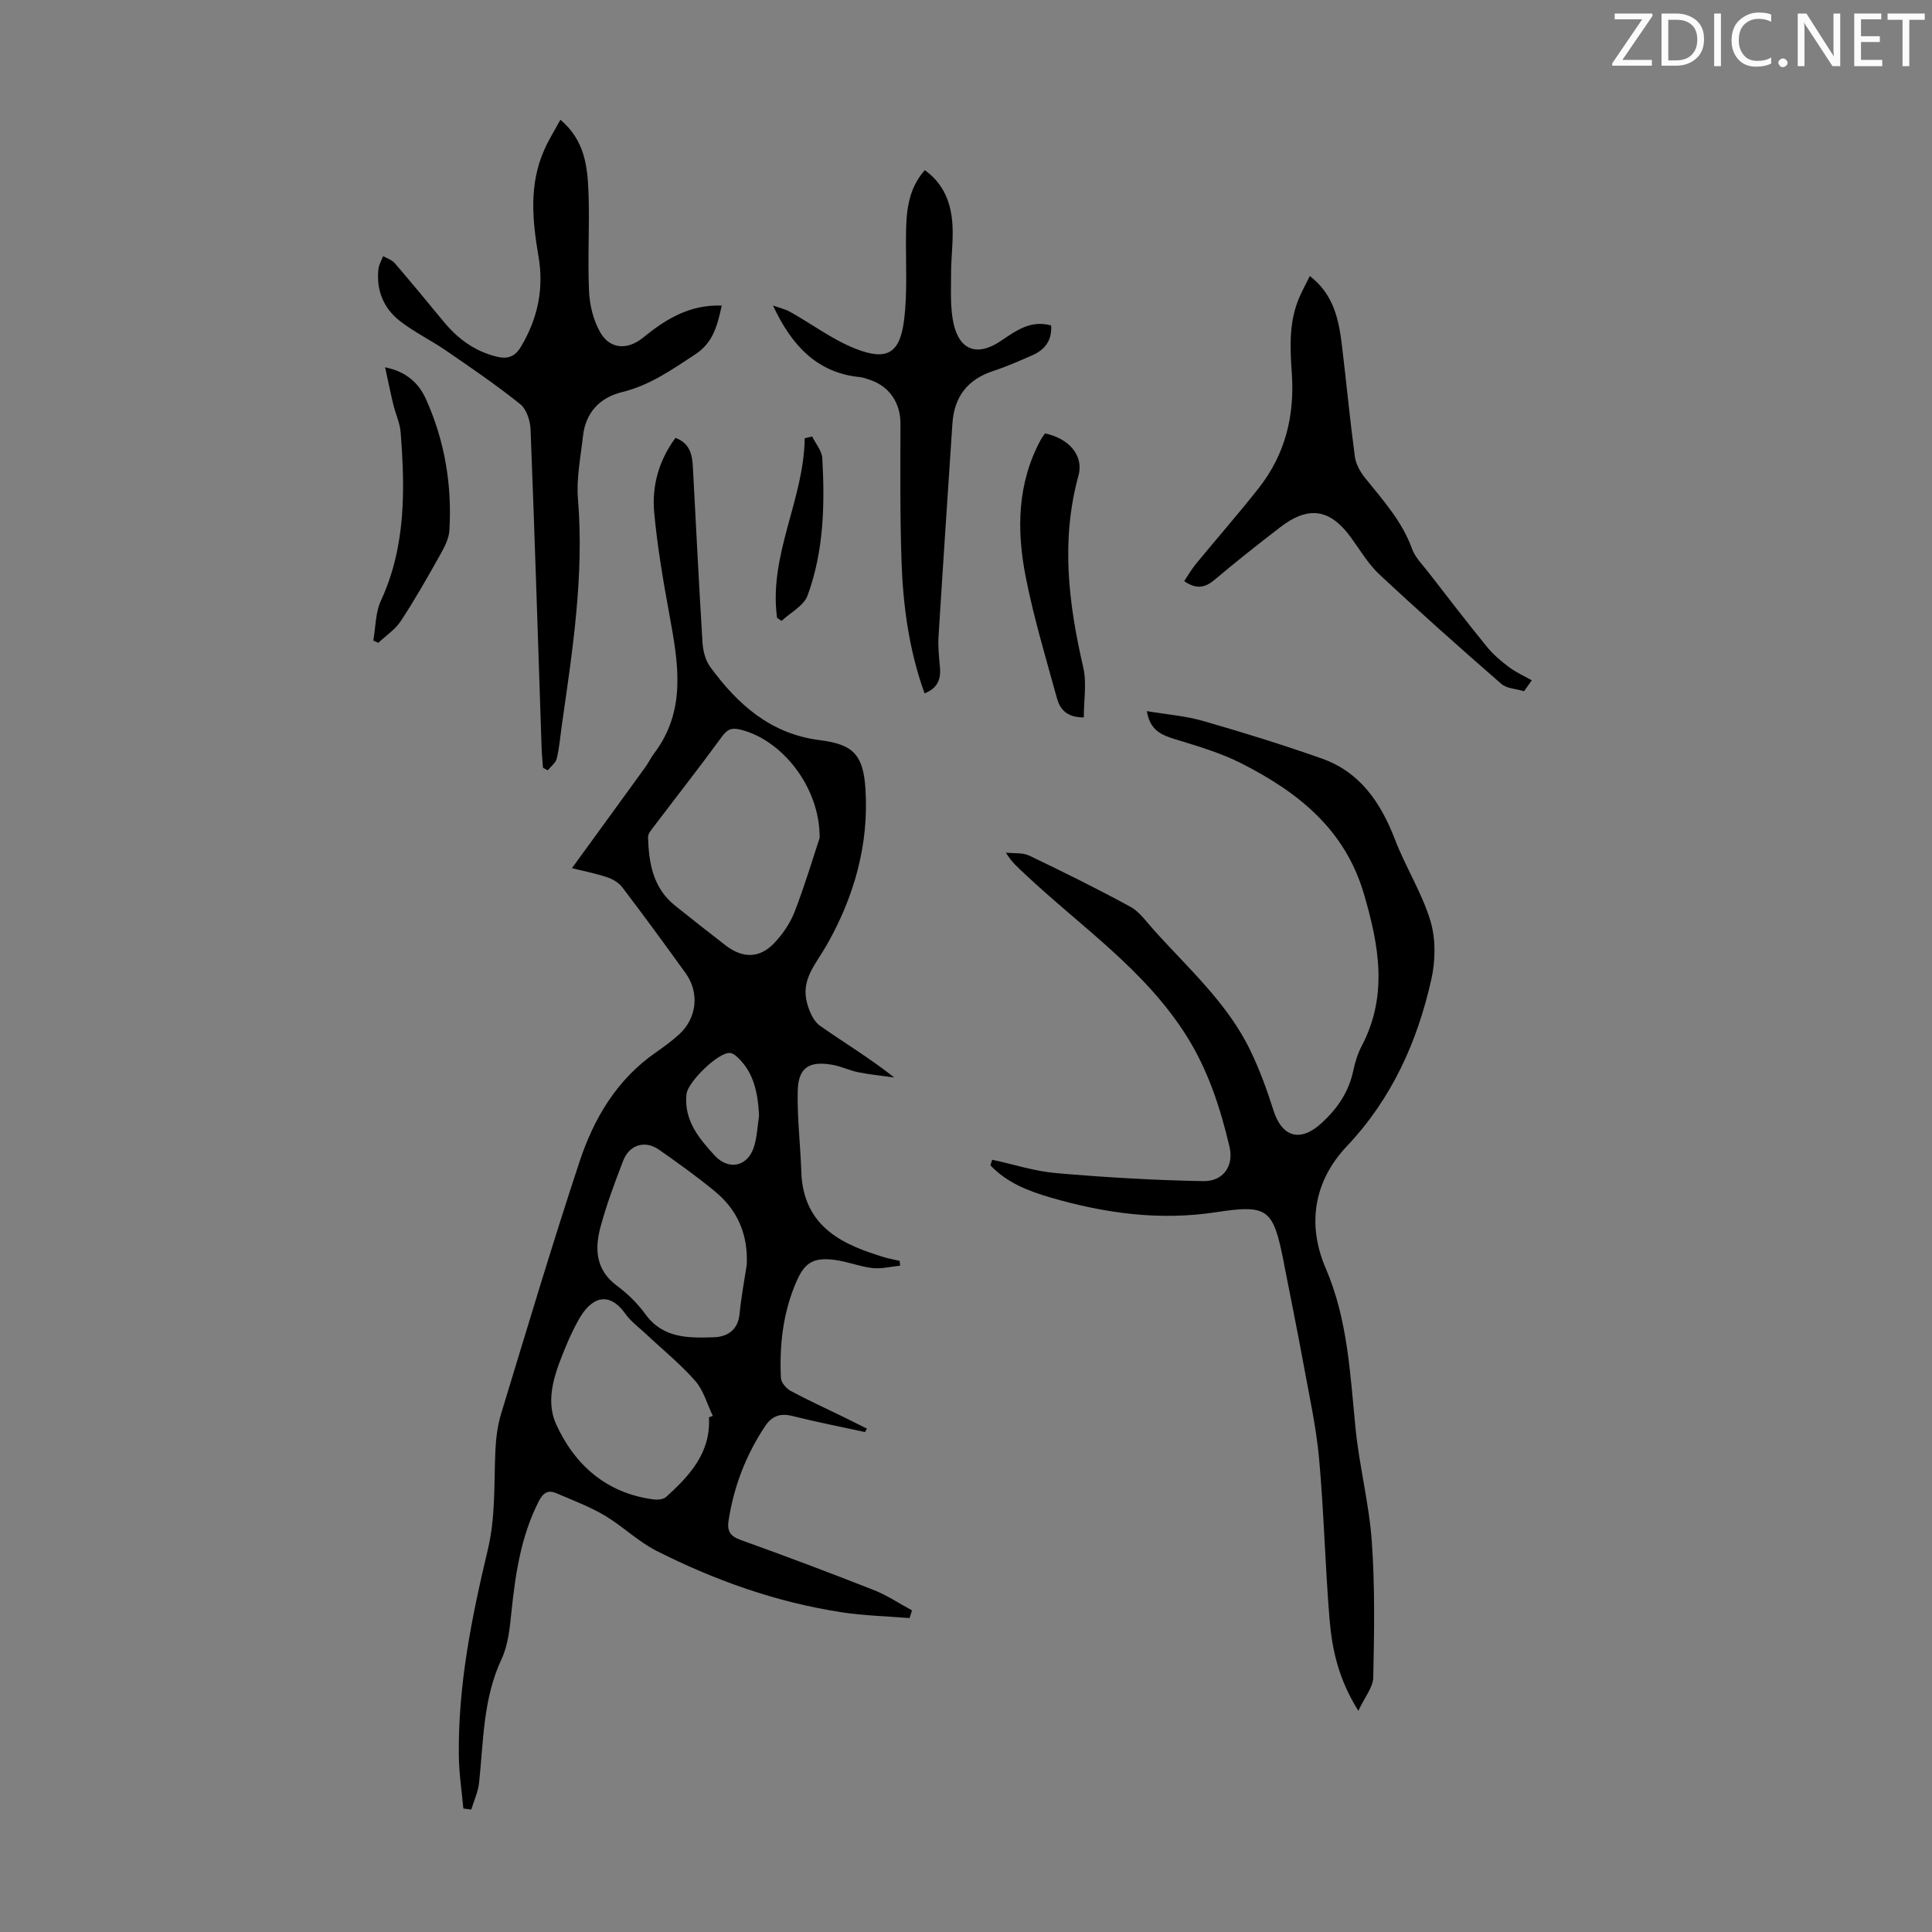
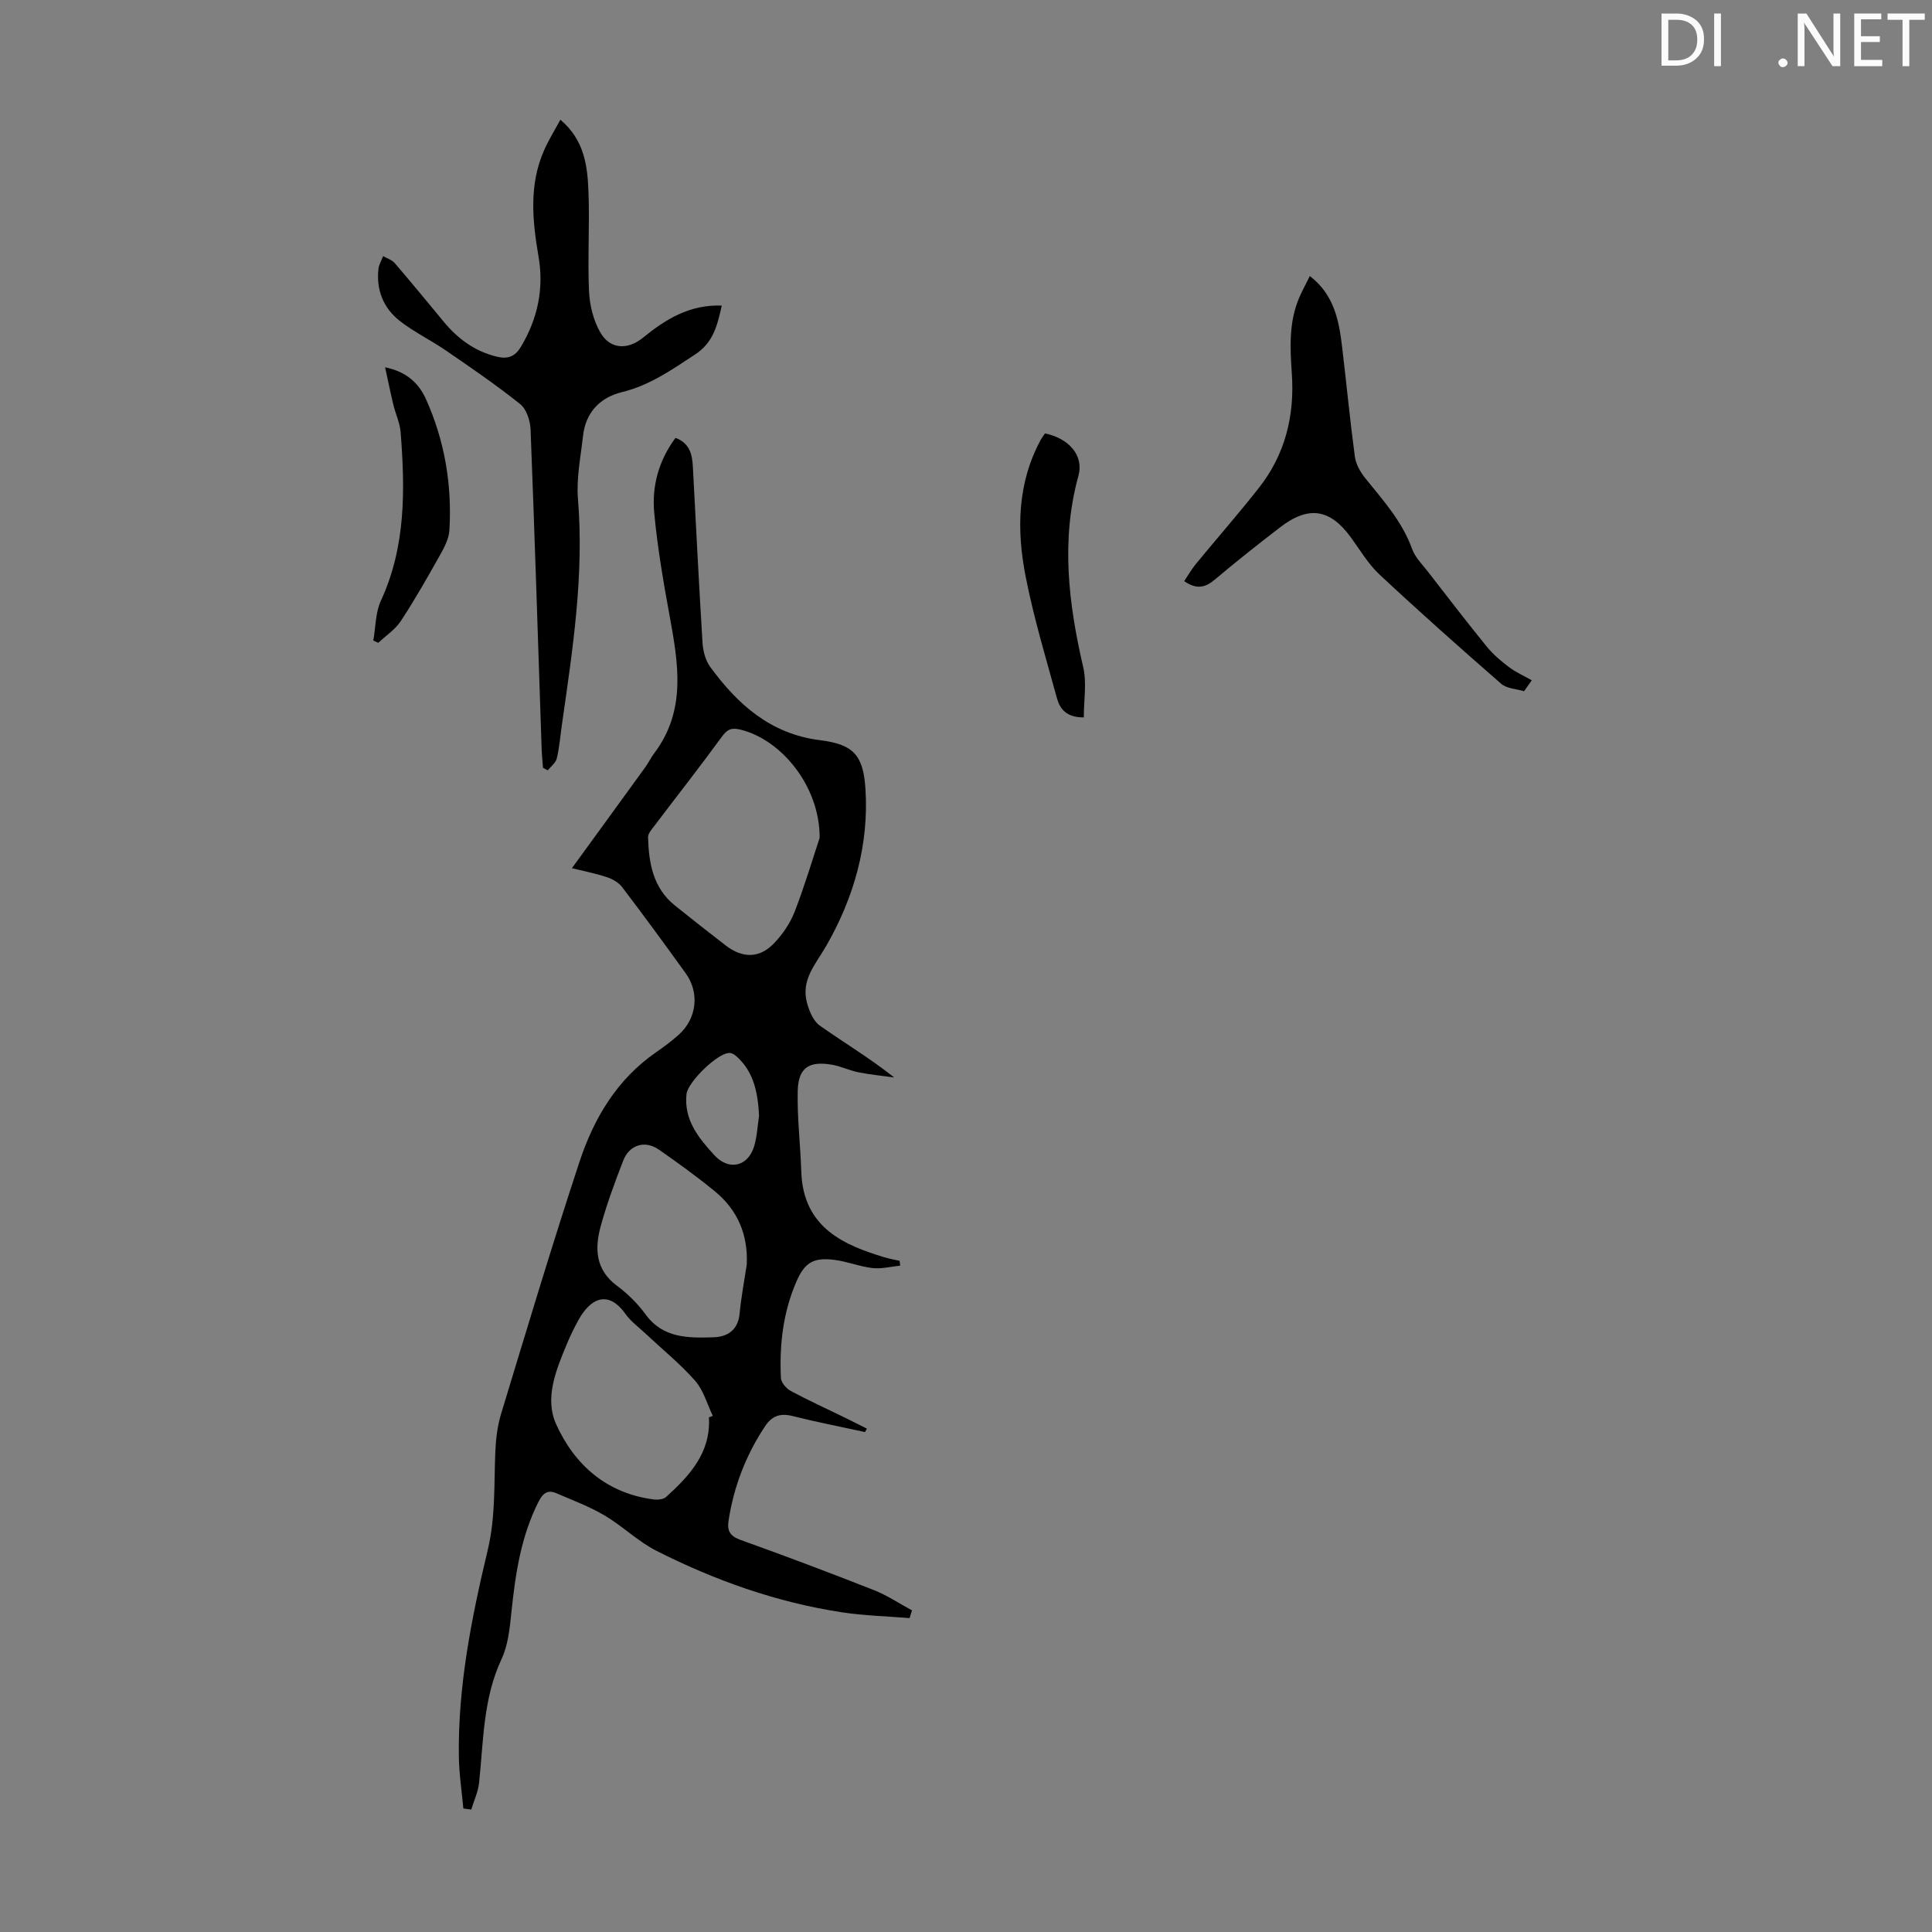
<svg xmlns="http://www.w3.org/2000/svg" enable-background="new 0 0 400 400" viewBox="0 0 400 400">
  <rect x="0" y="0" width="400" height="400" fill="#808080" stroke="none" />
  <g fill="#fafbfa">
-     <path d="m342.2 3.2-6.3 9.2h6.1v1.2h-8.2v-.5l6.2-9.1h-5.7v-1.2h7.8v.4z" />
    <path d="m344 13.7v-10.9h3.1c1.6 0 3 .5 4.1 1.4 1.1 1 1.6 2.2 1.6 3.9s-.5 3-1.6 4-2.5 1.5-4.2 1.5h-3zm1.4-9.6v8.4h1.6c1.4 0 2.5-.4 3.2-1.1.8-.8 1.2-1.8 1.2-3.2s-.4-2.4-1.2-3.1-1.8-1-3.1-1z" />
    <path d="m356.3 2.8v10.9h-1.4v-10.9z" />
-     <path d="m366.6 13.2c-.8.4-1.8.6-3 .6-1.6 0-2.8-.5-3.7-1.5s-1.4-2.3-1.4-3.9c0-1.7.5-3.2 1.6-4.2s2.4-1.6 4-1.6c1 0 1.9.1 2.6.4v1.5c-.8-.4-1.6-.6-2.6-.6-1.2 0-2.2.4-3 1.2s-1.1 1.9-1.1 3.3c0 1.3.4 2.3 1.1 3.1s1.6 1.1 2.8 1.1c1.1 0 2-.2 2.8-.7v1.3z" />
    <path d="m368.2 13c0-.3.1-.5.3-.6.2-.2.4-.3.6-.3.3 0 .5.1.7.3s.3.4.3.6-.1.5-.3.6c-.2.2-.4.3-.7.3s-.5-.1-.6-.3c-.2-.2-.3-.4-.3-.6z" />
    <path d="m381.1 13.7h-1.7l-5.5-8.4c-.2-.2-.3-.5-.4-.7 0 .2.1.8.1 1.5v7.6h-1.4v-10.9h1.8l5.3 8.3c.3.4.4.6.4.8 0-.3-.1-.8-.1-1.6v-7.5h1.4v10.9z" />
    <path d="m389.7 13.7h-5.8v-10.9h5.6v1.2h-4.2v3.5h3.9v1.2h-3.9v3.7h4.4z" />
    <path d="m398.4 4.1h-3.1v9.6h-1.4v-9.6h-3.1v-1.3h7.7v1.3z" />
  </g>
  <path d="m179.09 296.49c-5.01-1.09-10.05-2.07-15.02-3.32-2.55-.64-4.25-.02-5.68 2.13-3.96 5.96-6.46 12.47-7.55 19.53-.32 2.04.26 3.19 2.42 3.97 9.25 3.32 18.45 6.78 27.59 10.38 2.78 1.09 5.32 2.8 7.97 4.23-.17.53-.34 1.07-.5 1.6-4.68-.38-9.4-.5-14.02-1.2-13.49-2.06-26.22-6.58-38.35-12.71-3.84-1.94-7.04-5.13-10.77-7.34-3.15-1.86-6.63-3.15-10-4.61-1.75-.76-2.77-.03-3.65 1.7-3.68 7.24-4.83 15.04-5.65 22.97-.34 3.28-.68 6.78-2.05 9.7-3.83 8.18-3.72 16.94-4.64 25.57-.2 1.89-1.06 3.71-1.62 5.56-.55-.07-1.1-.15-1.64-.22-.32-3.58-.88-7.16-.93-10.75-.21-14.55 2.63-28.73 5.98-42.76 1.62-6.79 1.29-13.52 1.57-20.31.11-2.64.43-5.35 1.19-7.87 5.3-17.43 10.52-34.88 16.23-52.18 2.97-8.99 7.73-17.06 15.81-22.66 1.65-1.15 3.28-2.35 4.77-3.69 3.72-3.35 4.33-8.66 1.41-12.71-4.31-5.99-8.68-11.95-13.15-17.83-.73-.96-2.02-1.69-3.21-2.08-2.41-.79-4.92-1.28-7.19-1.84 5.15-7.09 10.2-14.01 15.22-20.95.65-.9 1.13-1.94 1.8-2.82 6.75-8.92 4.99-18.72 3.18-28.62-1.29-7.03-2.5-14.09-3.16-21.19-.52-5.54.94-10.84 4.4-15.51 2.95 1.09 3.46 3.41 3.6 5.96.65 12.16 1.25 24.33 2 36.48.11 1.7.61 3.63 1.59 4.97 5.69 7.79 12.53 13.9 22.69 15.17 6.88.86 8.99 3 9.45 10.05.76 11.6-2.4 22.54-8.04 32.41-2.26 3.96-5.37 7.12-4.05 11.97.46 1.7 1.31 3.73 2.64 4.67 5 3.53 10.27 6.67 15.41 10.74-2.48-.35-4.98-.59-7.44-1.08-1.85-.37-3.6-1.25-5.45-1.56-4.78-.82-6.97.62-7.09 5.43-.13 5.57.56 11.15.74 16.73.38 11.87 9.36 15.3 17.1 17.68 1.06.33 2.17.51 3.26.76.04.33.07.66.11 1-1.91.19-3.85.71-5.72.5-2.64-.3-5.19-1.35-7.84-1.69-4.31-.56-6.17.48-7.89 4.42-2.79 6.37-3.57 13.14-3.24 20.02.04.94 1.09 2.17 2 2.67 3.43 1.86 7 3.47 10.51 5.19 1.77.86 3.53 1.75 5.29 2.63-.13.22-.26.46-.39.71zm-9.39-123.02c.06-10.58-7.85-20.34-16.44-22.42-1.84-.44-2.69-.04-3.8 1.47-4.52 6.2-9.26 12.23-13.89 18.35-.58.77-1.43 1.68-1.4 2.5.16 5.34 1.04 10.49 5.58 14.12 3.49 2.79 6.99 5.56 10.53 8.28 3.46 2.65 6.94 2.66 9.91-.41 1.8-1.86 3.39-4.17 4.32-6.56 2.16-5.58 3.86-11.34 5.19-15.33zm-22.92 119.97c.27-.1.53-.2.8-.3-1.18-2.44-1.91-5.27-3.63-7.23-3.08-3.51-6.76-6.48-10.17-9.69-1.46-1.37-3.15-2.59-4.29-4.19-3.55-5-7.22-3.28-9.71 1.24-.91 1.65-1.74 3.35-2.46 5.09-2.21 5.32-4.61 11.13-2.18 16.5 3.83 8.47 10.49 14.35 20.26 15.59.82.1 1.96-.02 2.51-.52 4.88-4.42 9.28-9.16 8.87-16.49zm7.83-31.65c.28-6.2-1.91-11.29-6.63-15.16-3.7-3.04-7.61-5.85-11.53-8.59-2.9-2.03-6.13-1.06-7.42 2.26-1.73 4.47-3.41 8.98-4.67 13.6-1.25 4.59-1.09 8.99 3.36 12.29 2.22 1.65 4.29 3.68 5.91 5.91 3.64 5.02 8.91 4.93 14.1 4.77 2.8-.08 5.06-1.43 5.39-4.84.32-3.42.98-6.82 1.49-10.24zm2.54-30.73c-.22-5.26-1.32-8.86-3.86-11.56-.59-.63-1.36-1.41-2.12-1.49-2.38-.26-8.78 6-9.04 8.51-.56 5.38 2.51 9.09 5.79 12.67 2.96 3.24 6.94 2.36 8.22-1.87.6-2.01.69-4.17 1.01-6.26z" fill="#000001" />
-   <path d="m205.42 240.11c4.44.96 8.84 2.4 13.34 2.78 10.1.87 20.23 1.47 30.37 1.65 4.13.07 6.37-3.13 5.42-7.14-1.9-8.03-4.4-15.79-8.91-22.95-8.68-13.78-22.03-22.71-33.53-33.57-1.29-1.22-2.67-2.36-3.84-4.35 1.63.19 3.45-.04 4.85.63 7.05 3.37 14.06 6.84 20.92 10.58 1.87 1.02 3.25 3.02 4.74 4.68 7.14 7.99 15.31 15.18 20.07 25.03 1.93 3.99 3.46 8.19 4.8 12.42 1.78 5.62 5.57 6.64 9.89 2.72 3.35-3.04 5.69-6.47 6.64-10.91.37-1.74.9-3.51 1.72-5.07 5.52-10.47 3.61-20.86.48-31.55-3.94-13.43-13.7-21.08-25.32-26.99-4.31-2.19-9.07-3.59-13.73-5.01-2.85-.87-5.22-1.83-5.89-5.83 4.13.7 8 .99 11.66 2.04 8.25 2.37 16.46 4.92 24.55 7.77 7.99 2.82 12.25 9.19 15.19 16.83 2.19 5.69 5.56 10.98 7.31 16.78 1.13 3.75 1.06 8.26.19 12.13-2.9 12.91-8.17 24.68-17.48 34.52-6.85 7.25-8.29 16.21-4.39 25.27 4.58 10.65 5.05 21.85 6.17 33.07.78 7.88 2.82 15.66 3.38 23.55.66 9.33.5 18.74.3 28.1-.04 2.05-1.76 4.07-3.09 6.91-4.12-6.53-5.45-12.74-5.97-19.05-.9-11.02-1.16-22.09-2.15-33.09-.59-6.53-2.02-12.99-3.2-19.45-1.28-7.02-2.71-14.01-4.08-21.01-.02-.11-.03-.22-.05-.33-2.17-10.88-3.15-11.96-13.9-10.31-11.82 1.82-23.17.24-34.42-3.04-4.59-1.34-9.04-3.07-12.41-6.66.12-.38.24-.77.37-1.15z" fill="#000001" />
  <path d="m116.02 24.79c5.04 4.25 5.62 9.67 5.82 15.03.26 6.82-.2 13.66.11 20.48.13 2.89.9 6.01 2.32 8.5 2.01 3.53 5.65 3.72 8.85 1.12 4.67-3.8 9.62-6.9 16.31-6.65-.91 4.04-1.7 7.62-5.53 10.13-4.79 3.13-9.37 6.38-15.08 7.77-4.61 1.12-7.58 4.22-8.12 9.13-.48 4.33-1.39 8.73-1.04 13.01 1.3 15.79-1.11 31.26-3.33 46.77-.33 2.33-.51 4.69-1.06 6.96-.22.91-1.22 1.64-1.87 2.45-.33-.18-.65-.35-.98-.53-.09-1.31-.23-2.61-.28-3.92-.74-22.04-1.43-44.08-2.29-66.11-.07-1.82-.84-4.22-2.16-5.27-4.94-3.96-10.19-7.53-15.41-11.12-3.12-2.14-6.59-3.8-9.55-6.13-3.34-2.63-4.86-6.37-4.38-10.71.1-.92.64-1.79.97-2.68.81.48 1.83.78 2.41 1.46 3.43 3.99 6.77 8.06 10.12 12.11 2.93 3.55 6.44 6.14 10.99 7.25 2.23.54 3.75.06 5-2.03 3.48-5.81 4.8-12.01 3.66-18.67-1.28-7.47-2.02-14.9 1.18-22.1.89-2.03 2.08-3.92 3.34-6.25z" fill="#000001" />
-   <path d="m217.63 67.38c.19 3.26-1.42 5.09-3.95 6.2-2.65 1.16-5.31 2.33-8.05 3.23-5.3 1.74-8.07 5.33-8.44 10.84-.97 14.73-1.97 29.46-2.88 44.19-.13 2.11.11 4.25.3 6.36.23 2.53-.6 4.35-3.19 5.35-3.2-8.87-4.45-18.06-4.77-27.34-.33-9.49-.23-19-.22-28.5.01-4.17-2.17-7.59-6.11-8.99-.73-.26-1.49-.56-2.25-.64-9-.88-14.23-6.67-18.03-14.82 1.21.44 2.51.72 3.62 1.35 4.46 2.5 8.64 5.66 13.34 7.54 6.65 2.66 9.35 1.03 10.2-6.03.68-5.62.32-11.36.37-17.05.04-4.95.32-9.82 3.9-13.84 4 2.86 5.48 6.91 5.73 11.39.19 3.33-.3 6.69-.29 10.04.01 3.44-.22 6.99.51 10.3 1.23 5.62 4.96 6.83 9.62 3.74 3.12-2.07 6.19-4.53 10.59-3.32z" fill="#000001" />
  <path d="m271.19 57.15c5.09 3.93 6.04 9.3 6.69 14.76.9 7.54 1.62 15.11 2.63 22.63.21 1.55 1.11 3.16 2.11 4.41 3.71 4.61 7.69 8.99 9.75 14.73.62 1.72 2.09 3.16 3.25 4.66 4.03 5.19 8.03 10.41 12.17 15.5 1.32 1.62 2.96 3.03 4.64 4.29 1.44 1.08 3.13 1.82 4.71 2.72-.53.75-1.06 1.51-1.6 2.26-1.59-.49-3.57-.53-4.72-1.53-8.52-7.42-16.97-14.94-25.23-22.65-2.33-2.18-4.01-5.07-5.92-7.69-4.33-5.92-8.78-6.6-14.7-2.02-4.52 3.49-9.01 7.02-13.36 10.7-1.95 1.66-3.74 2.26-6.44.4.81-1.2 1.54-2.48 2.46-3.6 4.33-5.27 8.83-10.39 13.04-15.75 5.42-6.91 7.39-14.91 6.79-23.61-.37-5.37-.65-10.74 1.58-15.85.61-1.4 1.35-2.75 2.15-4.36z" fill="#000001" />
  <path d="m216.36 89.73c4.94 1.04 8.07 4.56 6.92 8.76-3.68 13.39-2.05 26.5 1 39.7.74 3.21.11 6.74.11 10.34-3.66.02-4.97-1.82-5.56-3.97-2.3-8.36-4.82-16.7-6.48-25.19-1.89-9.66-1.75-19.35 3.16-28.38.21-.38.49-.73.85-1.26z" fill="#000001" />
  <path d="m77.29 132.62c.49-2.76.43-5.78 1.57-8.25 5.18-11.22 5.01-22.98 4.09-34.85-.15-1.95-1.06-3.83-1.52-5.77-.58-2.39-1.06-4.8-1.7-7.71 4.67.97 7.07 3.49 8.5 6.68 3.85 8.6 5.38 17.71 4.81 27.1-.11 1.79-1.11 3.63-2.03 5.26-2.56 4.56-5.15 9.13-8.02 13.49-1.16 1.77-3.09 3.03-4.67 4.52-.35-.15-.69-.31-1.03-.47z" fill="#000001" />
-   <path d="m160.88 127.9c-1.77-12.98 5.59-24.49 5.72-37.17.52-.12 1.03-.24 1.55-.36.73 1.5 2.01 2.96 2.1 4.5.54 9.63.31 19.27-3.05 28.42-.78 2.13-3.54 3.53-5.39 5.26-.31-.22-.62-.44-.93-.65z" fill="#000001" />
</svg>